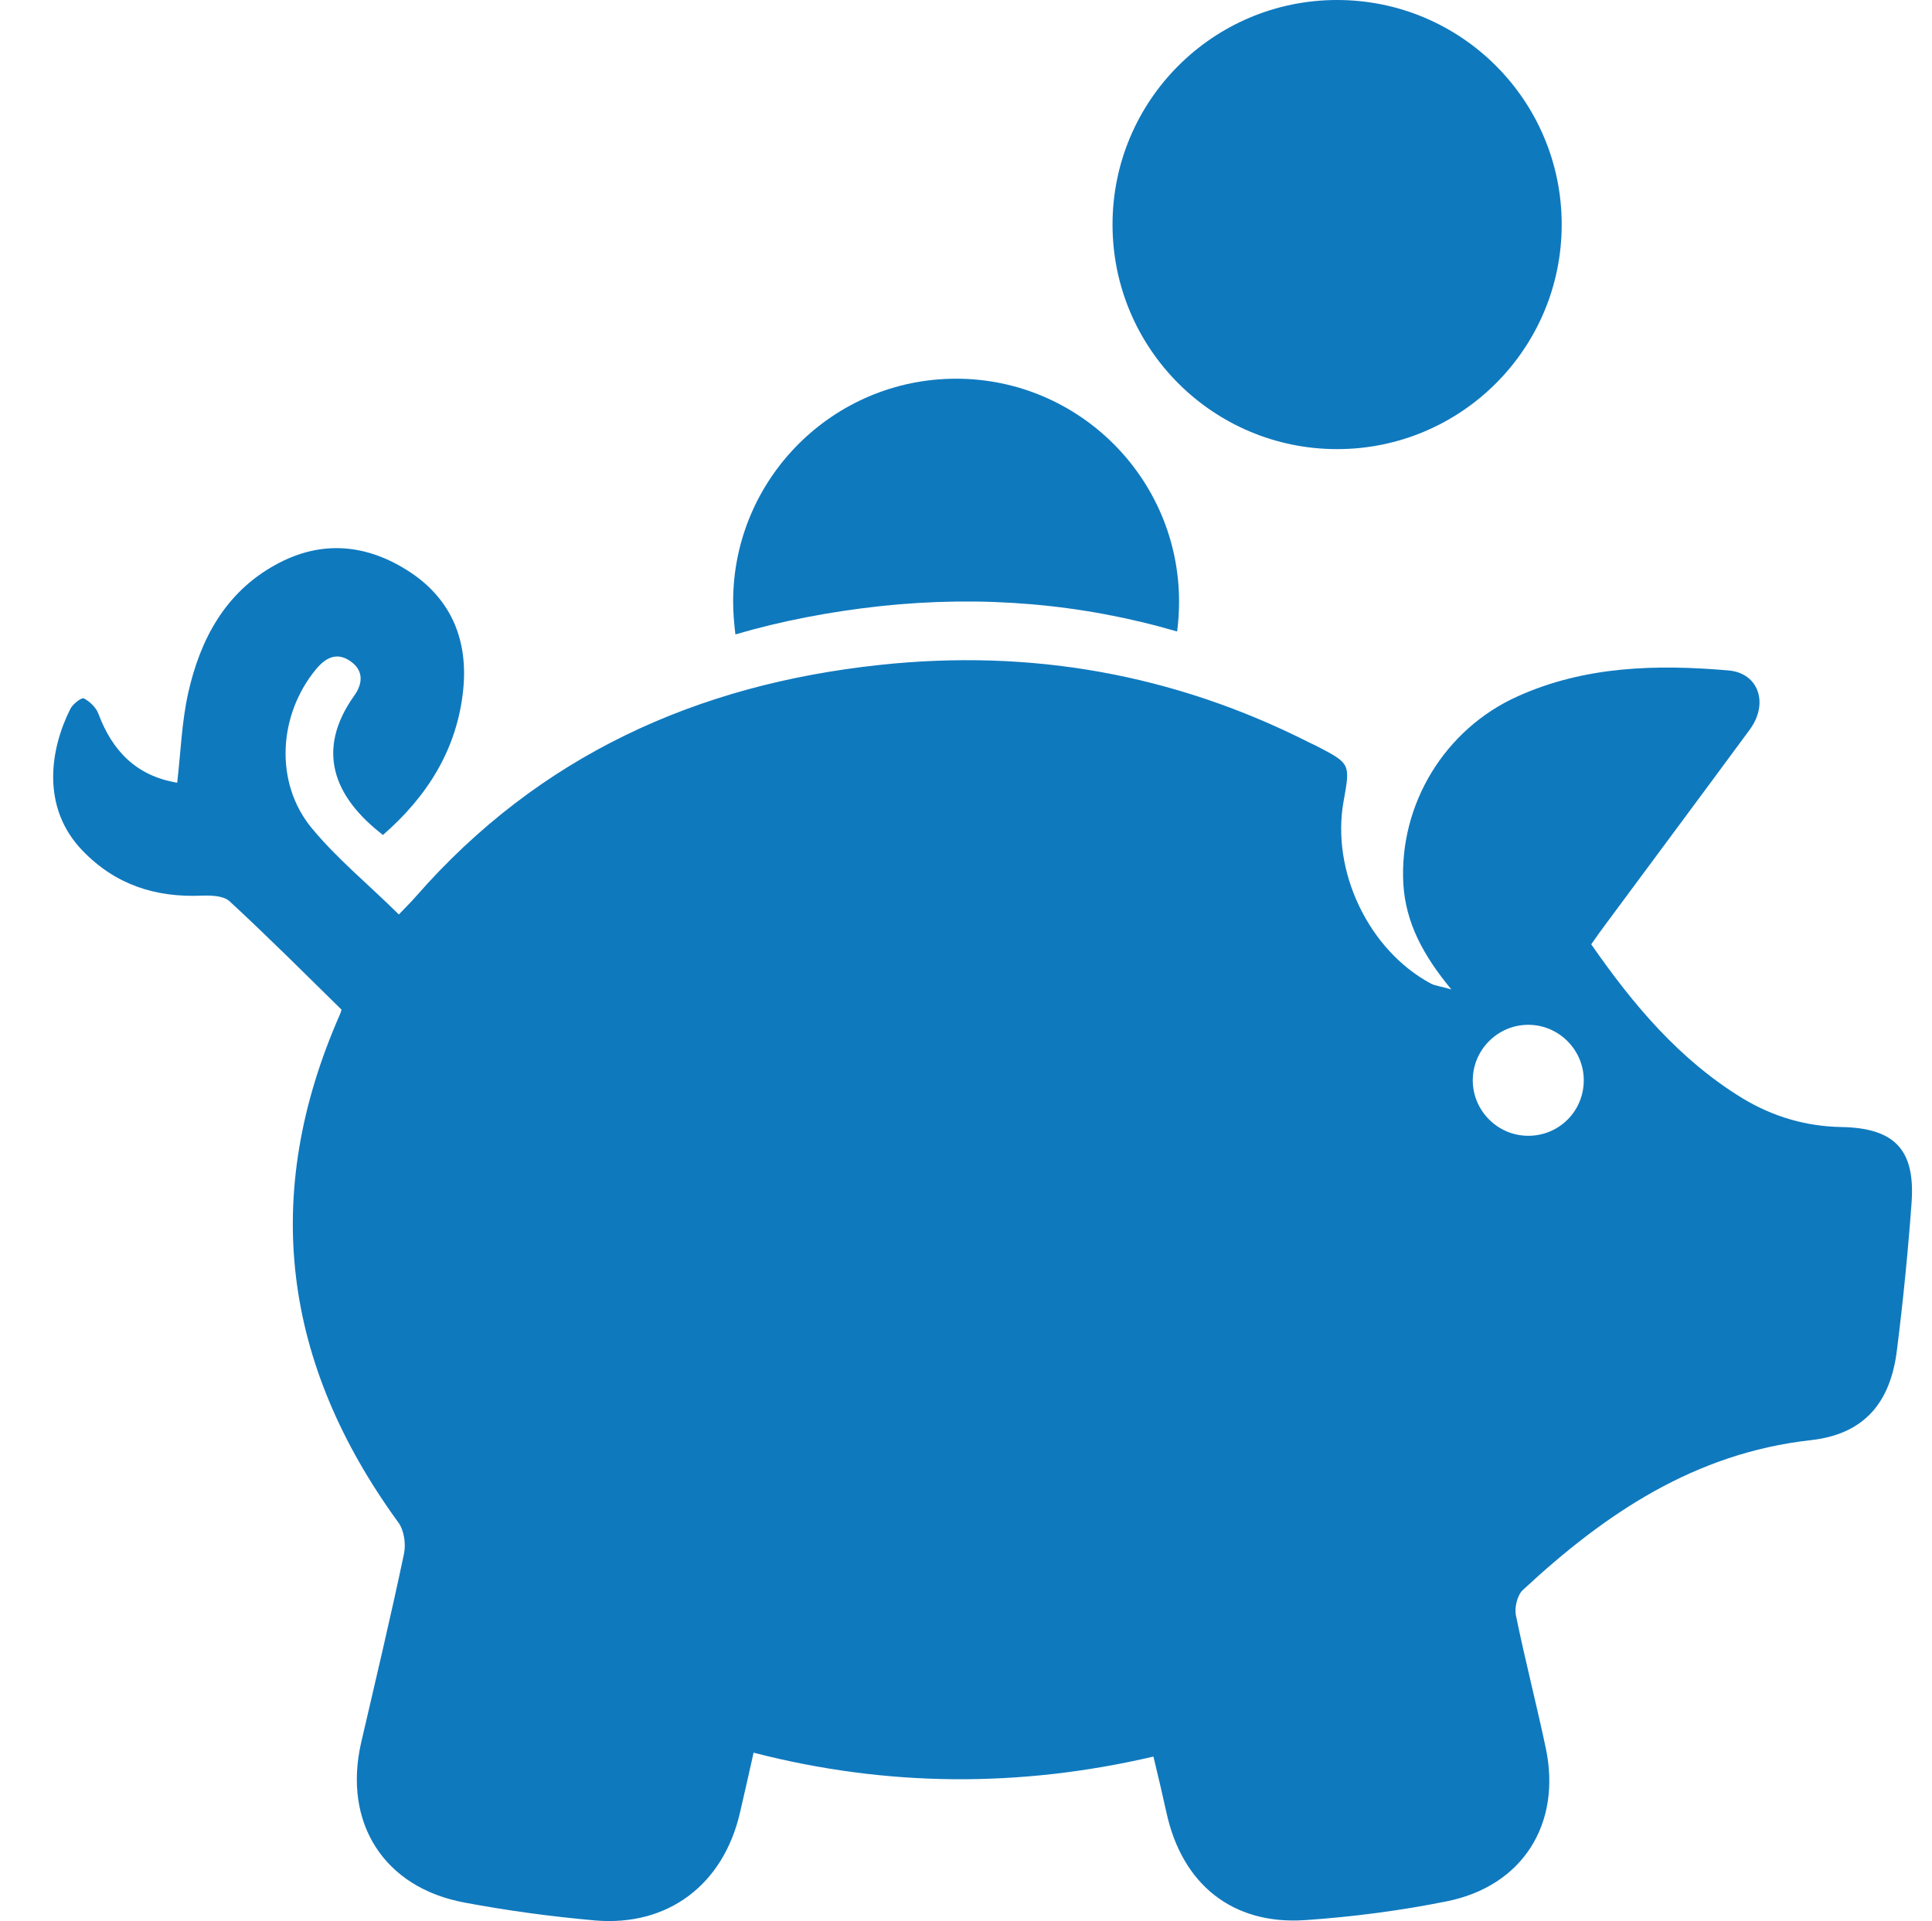
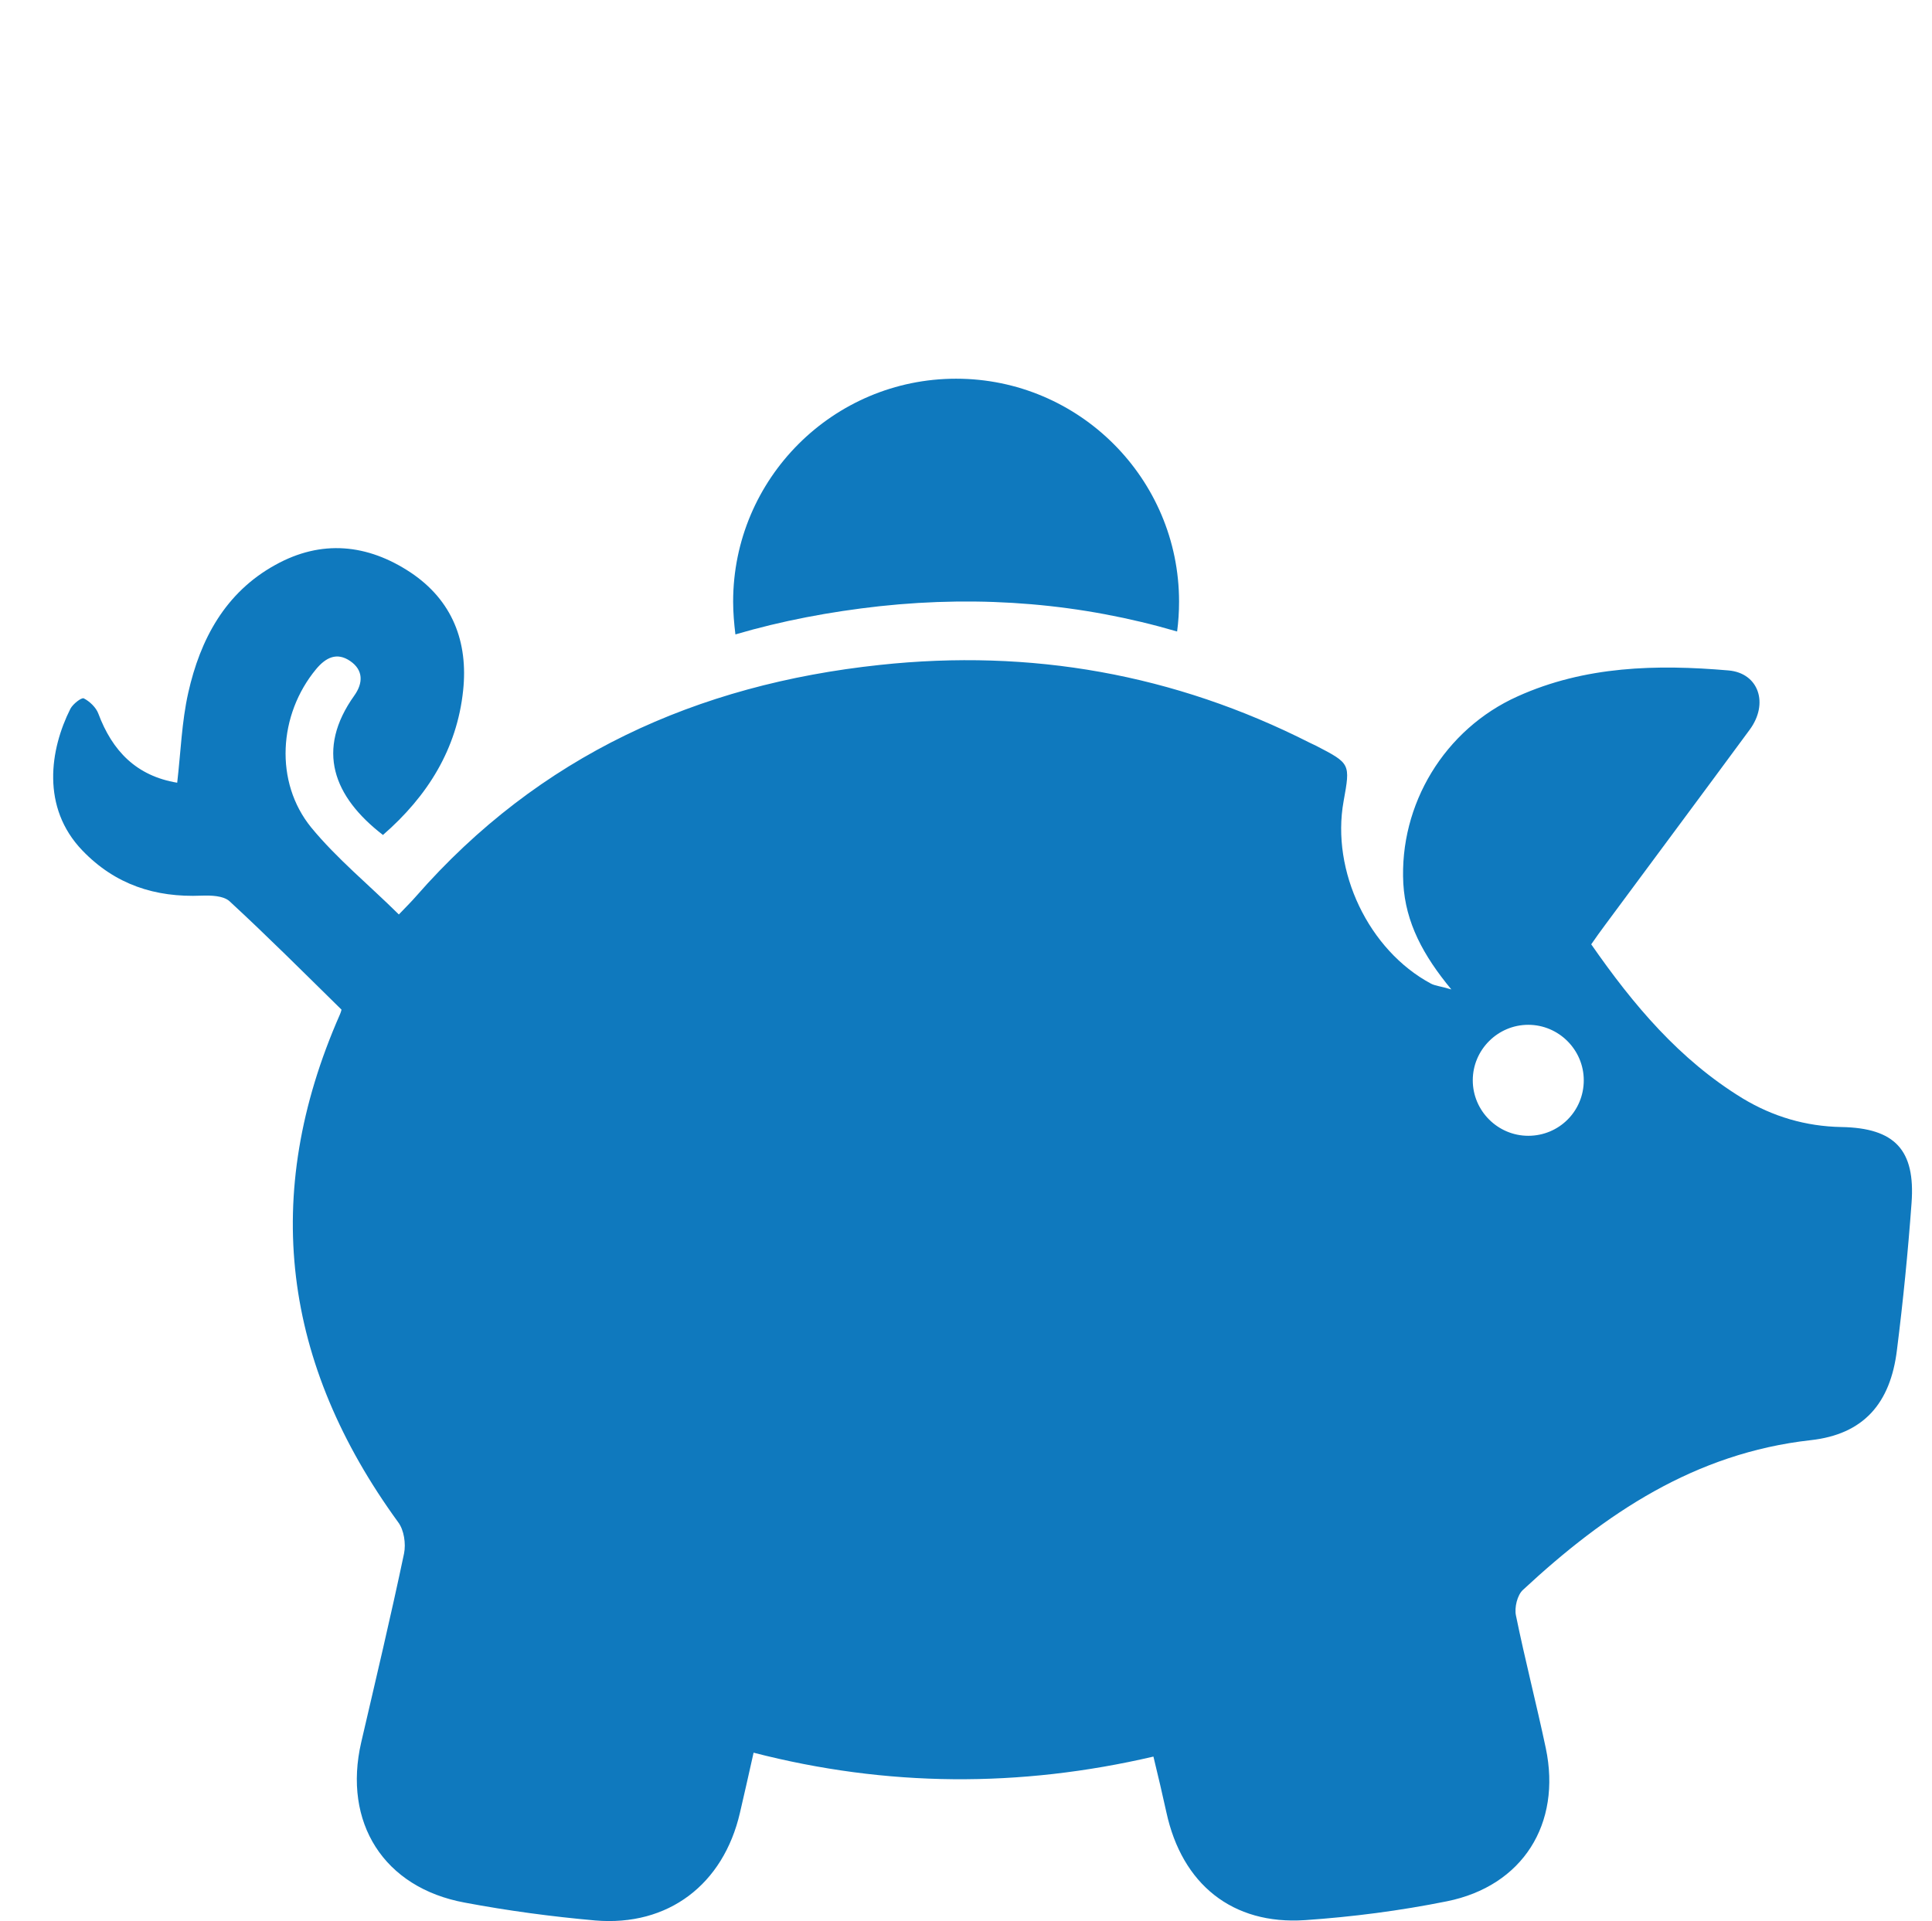
<svg xmlns="http://www.w3.org/2000/svg" version="1.1" id="Layer_1" x="0px" y="0px" width="595.3px" height="592px" viewBox="0 125.5 595.3 592" enable-background="new 0 125.5 595.3 592" xml:space="preserve">
  <g>
    <path fill="#0F79BE" d="M567.4,472.8c-11-0.2-21.1-3.2-30.4-8.8c-19.5-11.9-33.7-28.8-46.7-47.5c1.5-2.2,2.9-4.1,4.3-6   c14.8-20,29.7-40,44.5-60.1c6-8.1,2.8-17.5-6.5-18.3c-22.1-1.9-44.2-1.4-65,8c-22.5,10.1-36.5,33.3-35.2,57.7   c0.7,12,6.1,22.1,14.8,32.6c-3.3-1-5-1.1-6.3-1.8c-19.2-10.3-30.8-34.7-26.9-56.2c2.1-11.6,2.1-11.6-8.5-17.1   c-0.6-0.3-1.3-0.6-1.9-0.9c-41.8-21.2-86-29-132.5-24c-56.4,6-105,28-142.9,71.3c-1.3,1.5-2.8,3-5.3,5.6   c-9.3-9.2-19.1-17.2-27-26.8c-11.4-14-10.1-34.8,1.5-48.8c3-3.6,6.4-5.3,10.5-2.5c4.1,2.8,4,6.8,1.3,10.6c-12,16.8-6.5,31.2,8.8,43   c13.8-12,22.8-26.5,24.7-44.5c1.6-15-3.3-27.8-16.2-36.4c-13.3-8.8-27.5-10.2-41.7-2.3C69.4,308.1,61.7,322.5,58,339   c-2,8.9-2.3,18.2-3.4,27.7c-12.6-2.1-20-9.8-24.3-21.3c-0.7-1.9-2.7-3.8-4.5-4.7c-0.7-0.3-3.3,1.7-4.1,3.2   c-6.3,12.5-9.1,30.4,3.7,43.7c10.1,10.5,22.4,14.5,36.7,13.9c2.9-0.1,6.7,0,8.6,1.7c11.6,10.7,22.8,21.9,34.5,33.4   c0.1-0.2-0.1,0.7-0.5,1.6c-24.5,55.7-17.5,107.6,18,156.4c1.8,2.4,2.4,6.6,1.8,9.6c-4.1,19.5-8.7,38.8-13.2,58.2   c-5.7,24.7,6.9,44.8,31.9,49.4c13.3,2.5,26.7,4.3,40.2,5.5c22.5,1.9,39.5-11.1,44.6-33.2c1.4-5.9,2.7-11.9,4.2-18.5   c41.1,10.6,82,10.8,123.2,1.2c1.5,6.2,2.8,11.7,4,17.2c4.8,22.1,20.3,34.7,42.7,33.2c14.6-1,29.3-2.9,43.7-5.8   c23.4-4.7,35.4-23.9,30.5-47.2c-2.9-13.7-6.4-27.2-9.2-40.9c-0.5-2.4,0.4-6.3,2.2-7.9c25.3-23.5,52.9-42.1,88.6-46.1   c16.3-1.8,24.6-11.3,26.6-27.8c1.9-15.1,3.4-30.2,4.5-45.3C590.2,479.9,583.9,473.1,567.4,472.8z M470.9,475.5   c-9.4,0-17.1-7.7-17.1-17.1s7.7-17.1,17.1-17.1S488,449,488,458.4C488,467.9,480.4,475.5,470.9,475.5z" />
    <path fill="#0F79BE" d="M271.1,312.3c31.6-3.4,62.2-0.8,91.6,7.8c0.4-3,0.6-6.1,0.6-9.2c0-37.9-30.8-68.7-68.7-68.7   s-68.7,30.8-68.7,68.7c0,3.4,0.3,6.8,0.7,10.1C240.9,316.8,255.7,314,271.1,312.3z" />
-     <circle fill="#0F79BE" cx="412" cy="194.7" r="69.2" />
  </g>
</svg>